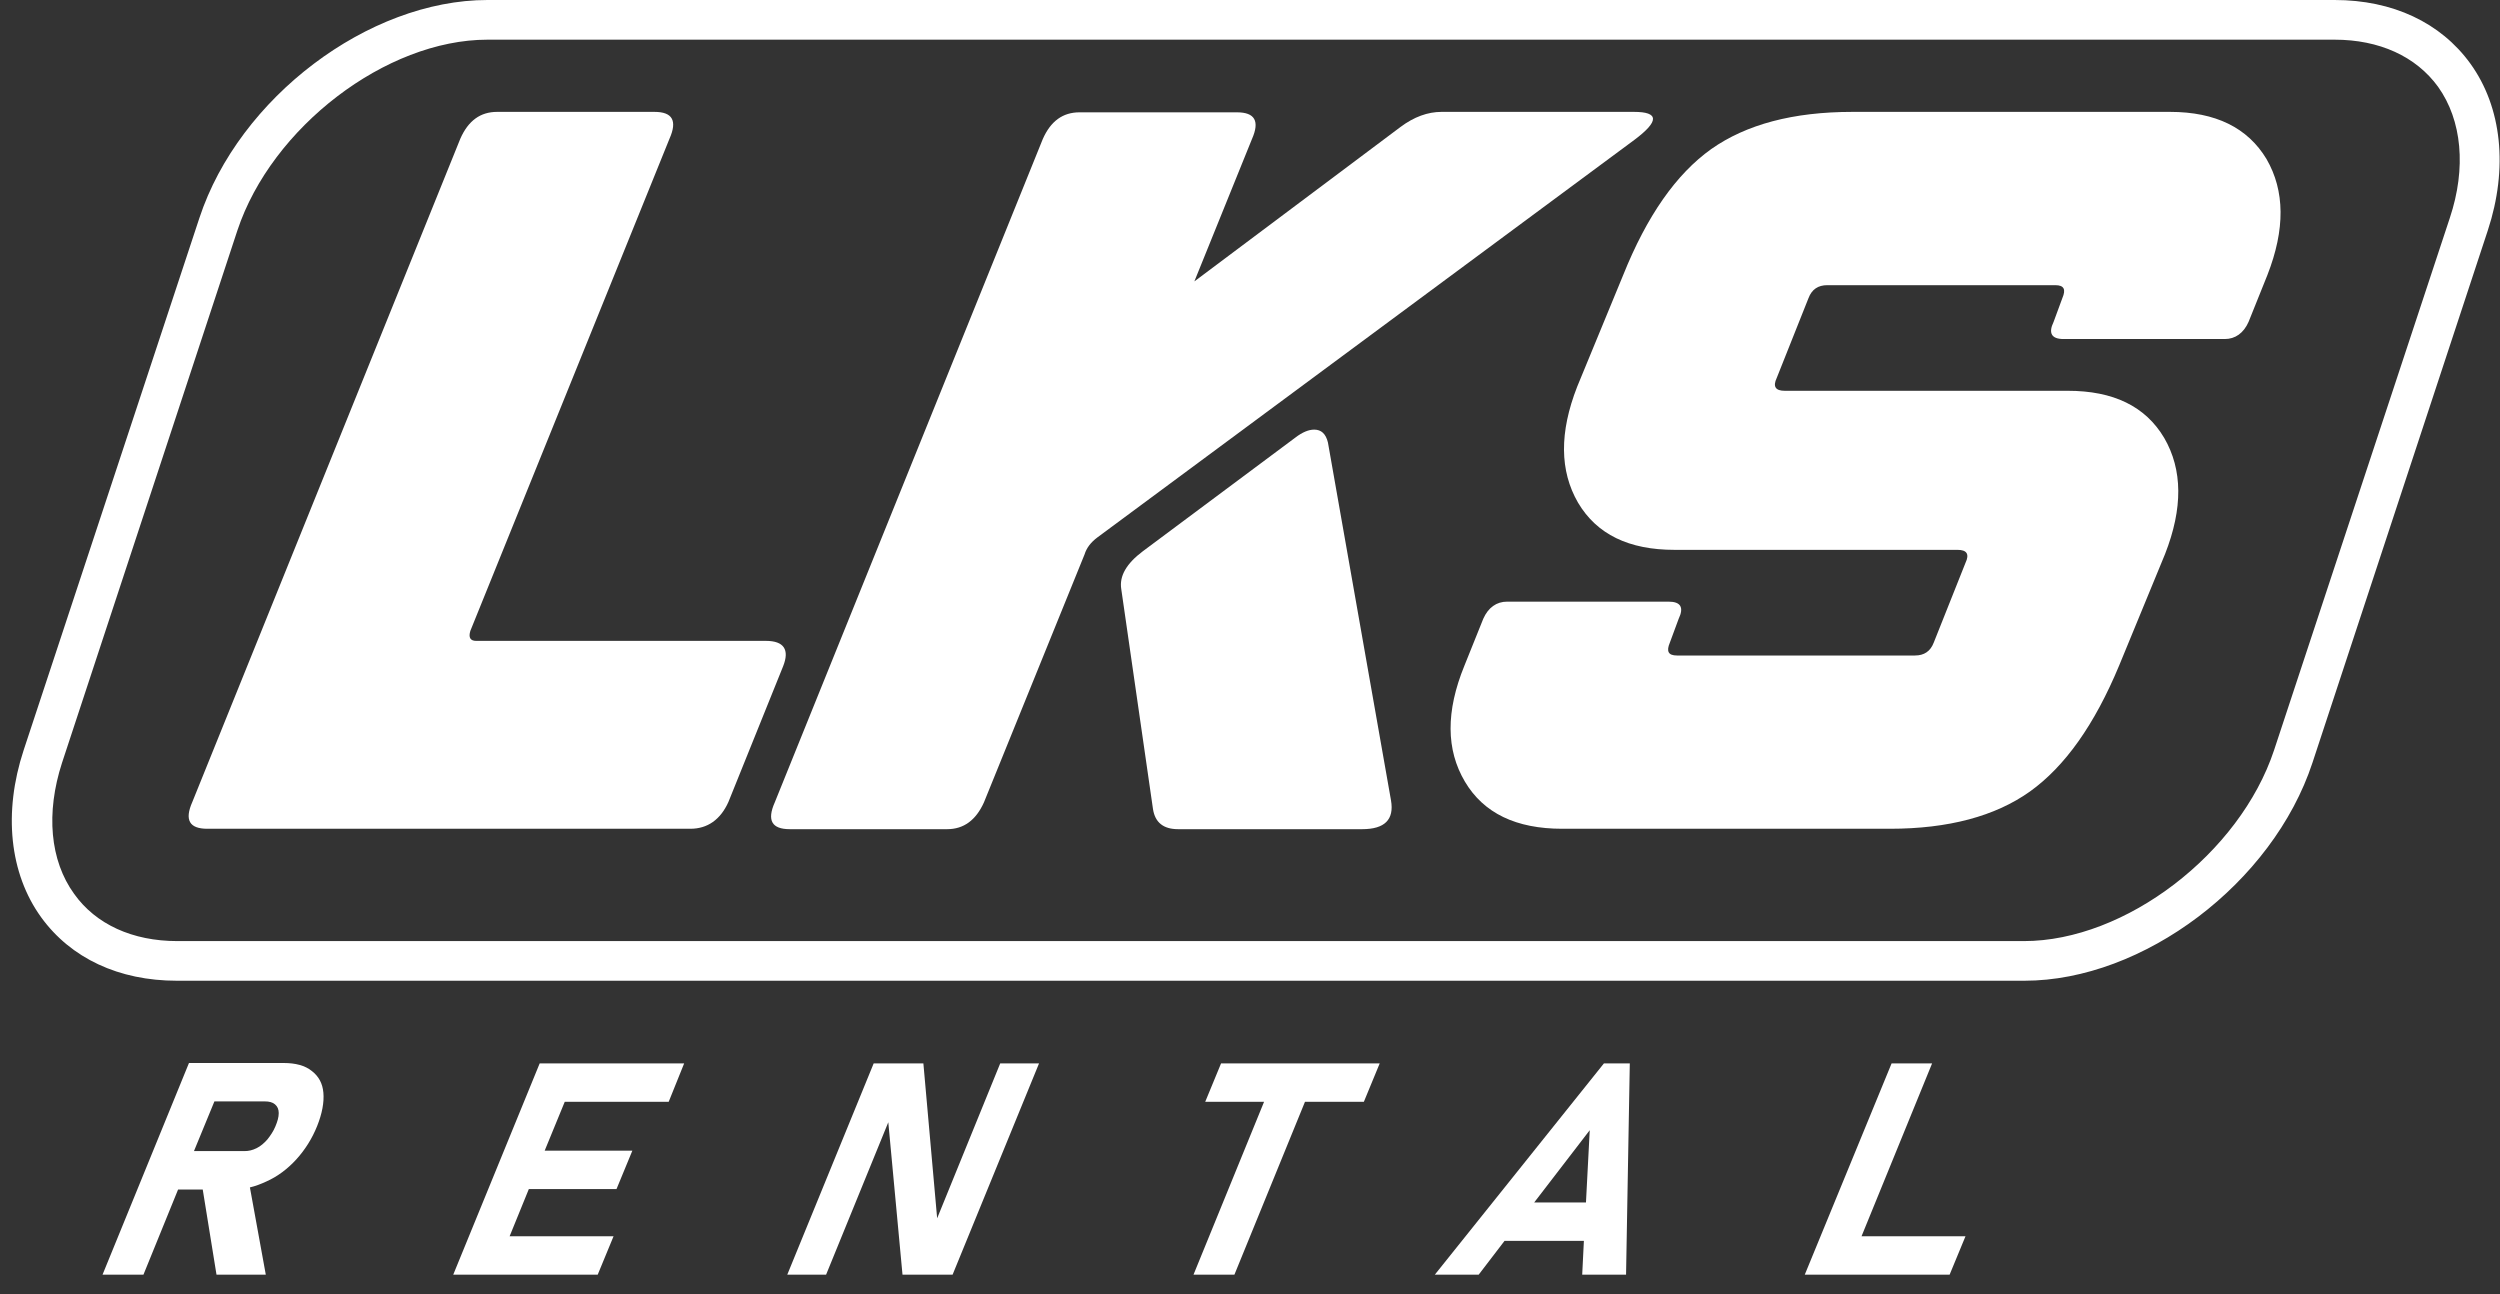
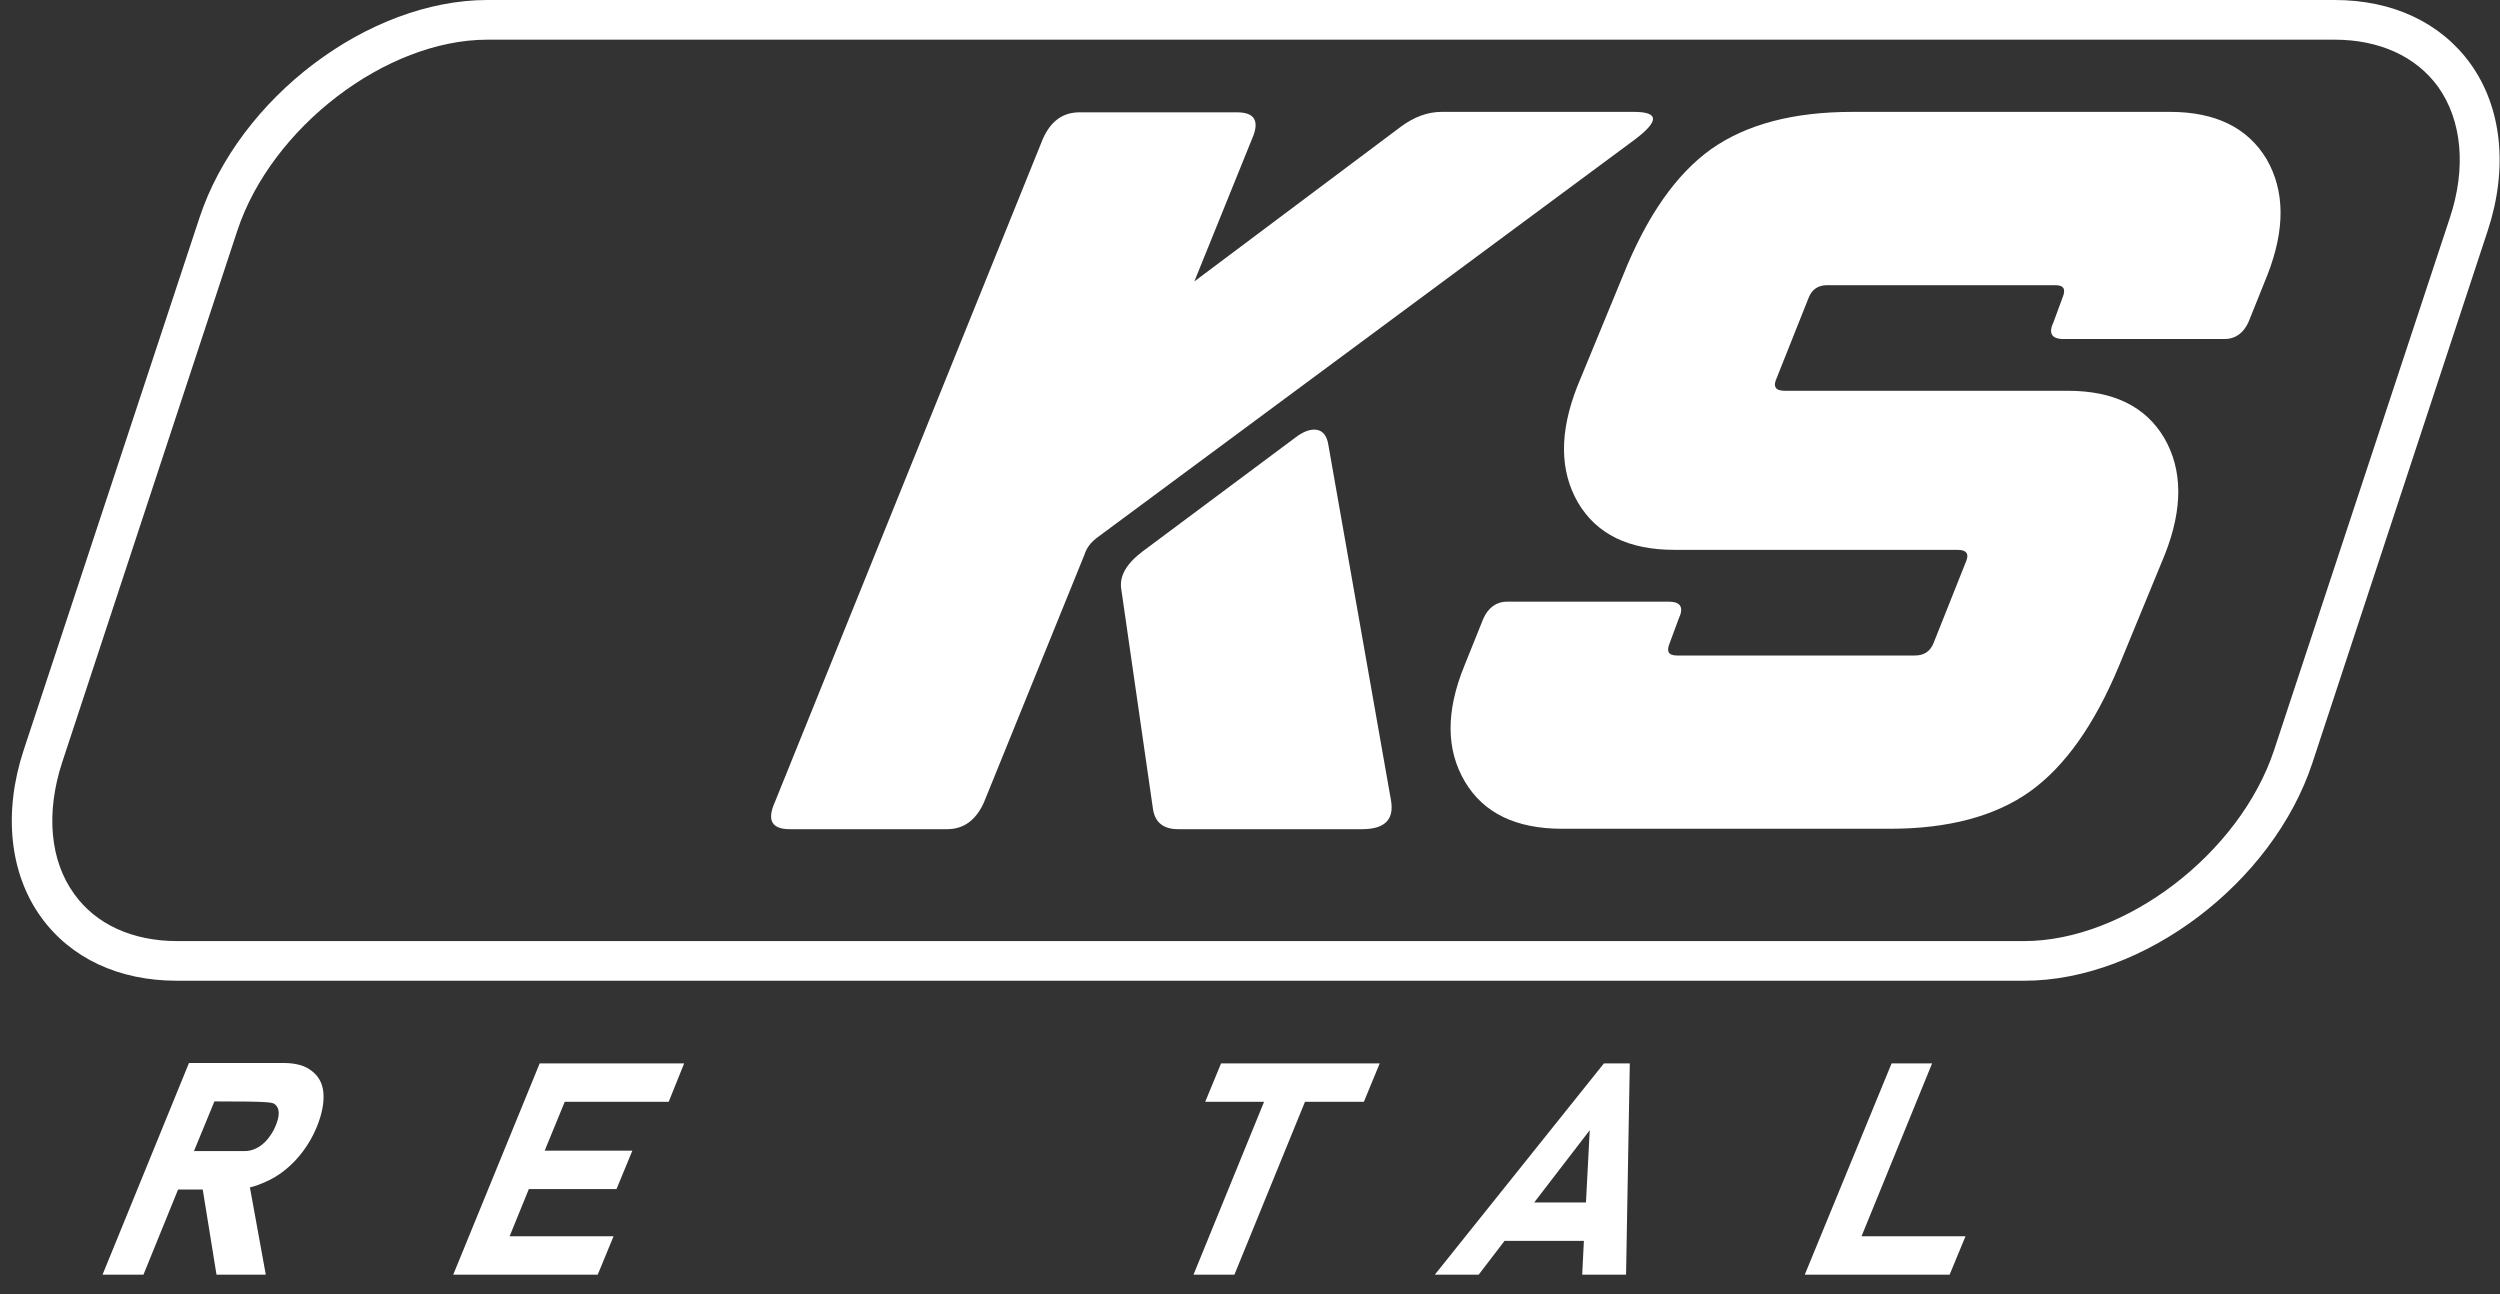
<svg xmlns="http://www.w3.org/2000/svg" width="85" height="44" viewBox="0 0 85 44" fill="none">
  <rect x="0" y="0" width="85" height="44" fill="#333333" stroke="none" />
  <path d="M83.989 2.158C82.981 0.767 81.349 0 79.376 0H16.575C12.529 0 8.128 3.322 6.78 7.41L0.803 25.509C0.108 27.624 0.321 29.697 1.399 31.187C2.407 32.579 4.04 33.345 6.013 33.345H68.828C72.874 33.345 77.275 30.023 78.623 25.935L84.585 7.836C85.281 5.721 85.068 3.648 83.989 2.158ZM83.294 7.41L77.317 25.509C76.153 29.015 72.264 31.997 68.814 31.997H6.027C4.508 31.997 3.259 31.429 2.521 30.392C1.698 29.257 1.556 27.639 2.109 25.935L8.071 7.836C9.235 4.33 13.125 1.349 16.575 1.349H79.376C80.895 1.349 82.144 1.916 82.896 2.953C83.705 4.088 83.862 5.707 83.294 7.41Z" fill="white" />
-   <path d="M26.043 21.79H16.191C15.992 21.79 15.922 21.677 15.992 21.449L22.764 4.713C23.034 4.103 22.863 3.804 22.253 3.804H16.901C16.333 3.804 15.922 4.103 15.652 4.713L6.538 27.27C6.269 27.88 6.439 28.178 7.049 28.178H23.474C24.056 28.178 24.496 27.866 24.765 27.27L26.625 22.656C26.852 22.088 26.653 21.79 26.043 21.79Z" fill="white" />
  <path d="M55.556 3.804H49.011C48.543 3.804 48.075 3.975 47.62 4.315L40.608 9.568L42.567 4.727C42.836 4.117 42.666 3.819 42.056 3.819H36.704C36.136 3.819 35.724 4.117 35.455 4.727L26.341 27.284C26.071 27.894 26.242 28.192 26.852 28.192H32.204C32.772 28.192 33.183 27.88 33.453 27.284L36.874 18.852C36.945 18.625 37.087 18.44 37.314 18.27L55.57 4.755C56.422 4.117 56.407 3.804 55.556 3.804Z" fill="white" />
  <path d="M45.15 15.047C45.079 14.749 44.923 14.607 44.682 14.607C44.497 14.607 44.284 14.692 44.043 14.877L38.862 18.738C38.294 19.164 38.052 19.59 38.123 20.03L39.202 27.511C39.273 27.965 39.557 28.192 40.054 28.192H46.314C47.081 28.192 47.407 27.866 47.294 27.213L45.15 15.047Z" fill="white" />
  <path d="M73.783 3.804H62.98C60.964 3.804 59.374 4.23 58.182 5.068C56.989 5.92 55.996 7.339 55.187 9.355L53.625 13.145C53.014 14.707 53.029 16.012 53.653 17.091C54.292 18.17 55.385 18.695 56.932 18.695H66.557C66.869 18.695 66.969 18.837 66.827 19.136L65.748 21.847C65.634 22.145 65.421 22.287 65.109 22.287H57.018C56.72 22.287 56.649 22.145 56.776 21.847L57.075 21.038C57.259 20.654 57.145 20.456 56.734 20.456H51.24C50.885 20.456 50.601 20.654 50.431 21.038L49.792 22.628C49.153 24.189 49.167 25.495 49.806 26.574C50.445 27.653 51.552 28.178 53.114 28.178H64.257C66.245 28.178 67.835 27.752 69.013 26.915C70.205 26.063 71.213 24.643 72.051 22.628L73.612 18.837C74.223 17.276 74.209 15.97 73.584 14.891C72.945 13.812 71.852 13.287 70.305 13.287H60.68C60.368 13.287 60.269 13.145 60.41 12.847L61.489 10.136C61.603 9.837 61.816 9.696 62.128 9.696H69.879C70.177 9.696 70.248 9.837 70.12 10.136L69.822 10.945C69.638 11.328 69.751 11.527 70.163 11.527H75.642C75.997 11.527 76.281 11.328 76.451 10.945L77.09 9.355C77.701 7.793 77.686 6.487 77.062 5.408C76.423 4.344 75.33 3.804 73.783 3.804Z" fill="white" />
-   <path d="M10.598 36.411C10.371 36.227 10.044 36.142 9.647 36.142H7.816H6.978H6.425L3.486 43.339H4.877L6.055 40.443H6.893L7.361 43.339H9.037L8.497 40.372C8.682 40.329 8.866 40.258 9.051 40.173C9.434 40.003 9.775 39.747 10.073 39.421C10.371 39.094 10.612 38.711 10.783 38.285C10.953 37.859 11.024 37.476 10.995 37.15C10.967 36.837 10.839 36.596 10.598 36.411ZM9.363 38.299C9.292 38.47 9.193 38.612 9.093 38.739C8.98 38.867 8.866 38.967 8.724 39.038C8.582 39.108 8.455 39.137 8.313 39.137H6.595L7.29 37.448H9.008C9.15 37.448 9.264 37.476 9.349 37.547C9.434 37.618 9.477 37.717 9.477 37.845C9.477 37.987 9.434 38.129 9.363 38.299Z" fill="white" />
+   <path d="M10.598 36.411C10.371 36.227 10.044 36.142 9.647 36.142H7.816H6.978H6.425L3.486 43.339H4.877L6.055 40.443H6.893L7.361 43.339H9.037L8.497 40.372C8.682 40.329 8.866 40.258 9.051 40.173C9.434 40.003 9.775 39.747 10.073 39.421C10.371 39.094 10.612 38.711 10.783 38.285C10.953 37.859 11.024 37.476 10.995 37.15C10.967 36.837 10.839 36.596 10.598 36.411ZM9.363 38.299C9.292 38.47 9.193 38.612 9.093 38.739C8.98 38.867 8.866 38.967 8.724 39.038C8.582 39.108 8.455 39.137 8.313 39.137H6.595L7.29 37.448C9.15 37.448 9.264 37.476 9.349 37.547C9.434 37.618 9.477 37.717 9.477 37.845C9.477 37.987 9.434 38.129 9.363 38.299Z" fill="white" />
  <path d="M18.846 36.156H18.349L15.41 43.339H15.907H16.787H20.322L20.861 42.033H17.327L17.98 40.429H20.961L21.5 39.123H18.519L19.201 37.462H22.735L23.261 36.156H19.726H18.846Z" fill="white" />
-   <path d="M31.863 41.422L31.395 36.156H29.705L26.767 43.339H28.087L30.202 38.157L30.685 43.339H32.388L35.327 36.156H34.007L31.863 41.422Z" fill="white" />
  <path d="M40.977 37.462H42.978L40.579 43.339H41.97L44.369 37.462H46.371L46.91 36.156H41.516L40.977 37.462Z" fill="white" />
  <path d="M48.784 43.339H50.275L51.155 42.189H53.852L53.795 43.339H55.286L55.413 36.156H54.533L48.784 43.339ZM53.923 40.883H52.163L54.051 38.427L53.923 40.883Z" fill="white" />
  <path d="M65.691 36.156H64.314L61.362 43.339H61.986H62.753H66.287L66.827 42.033H63.292L65.691 36.156Z" fill="white" />
</svg>